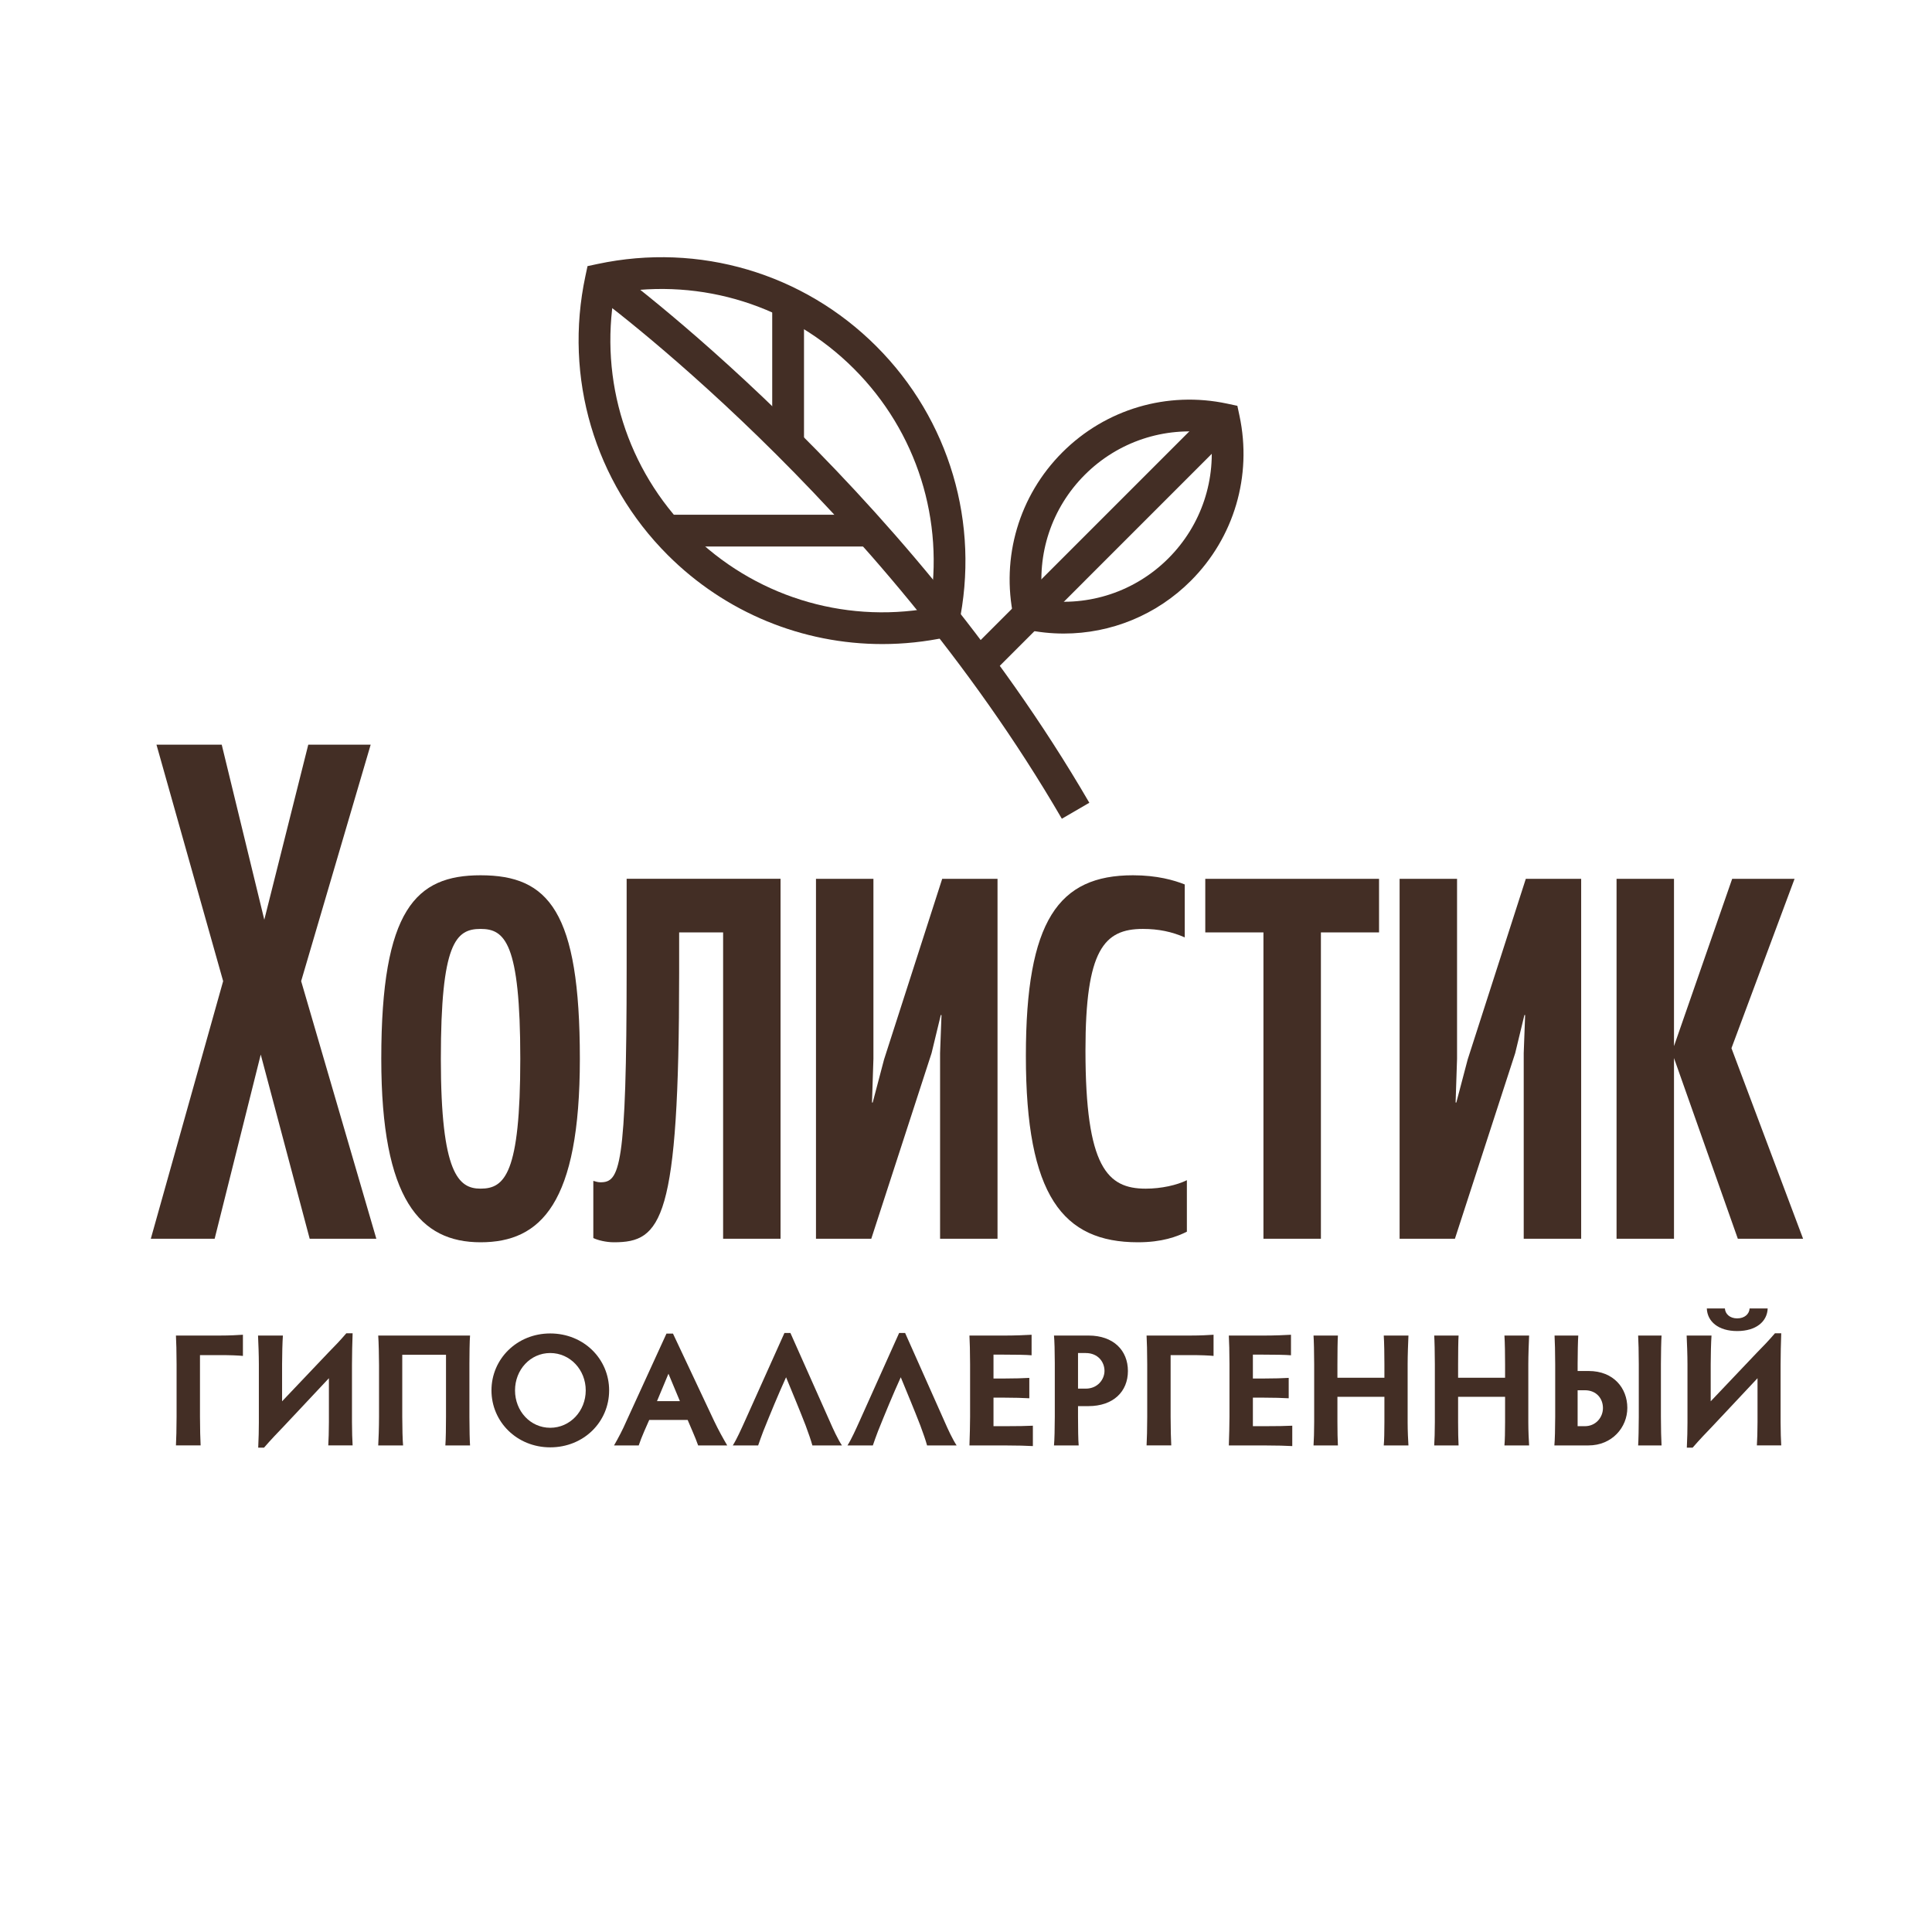
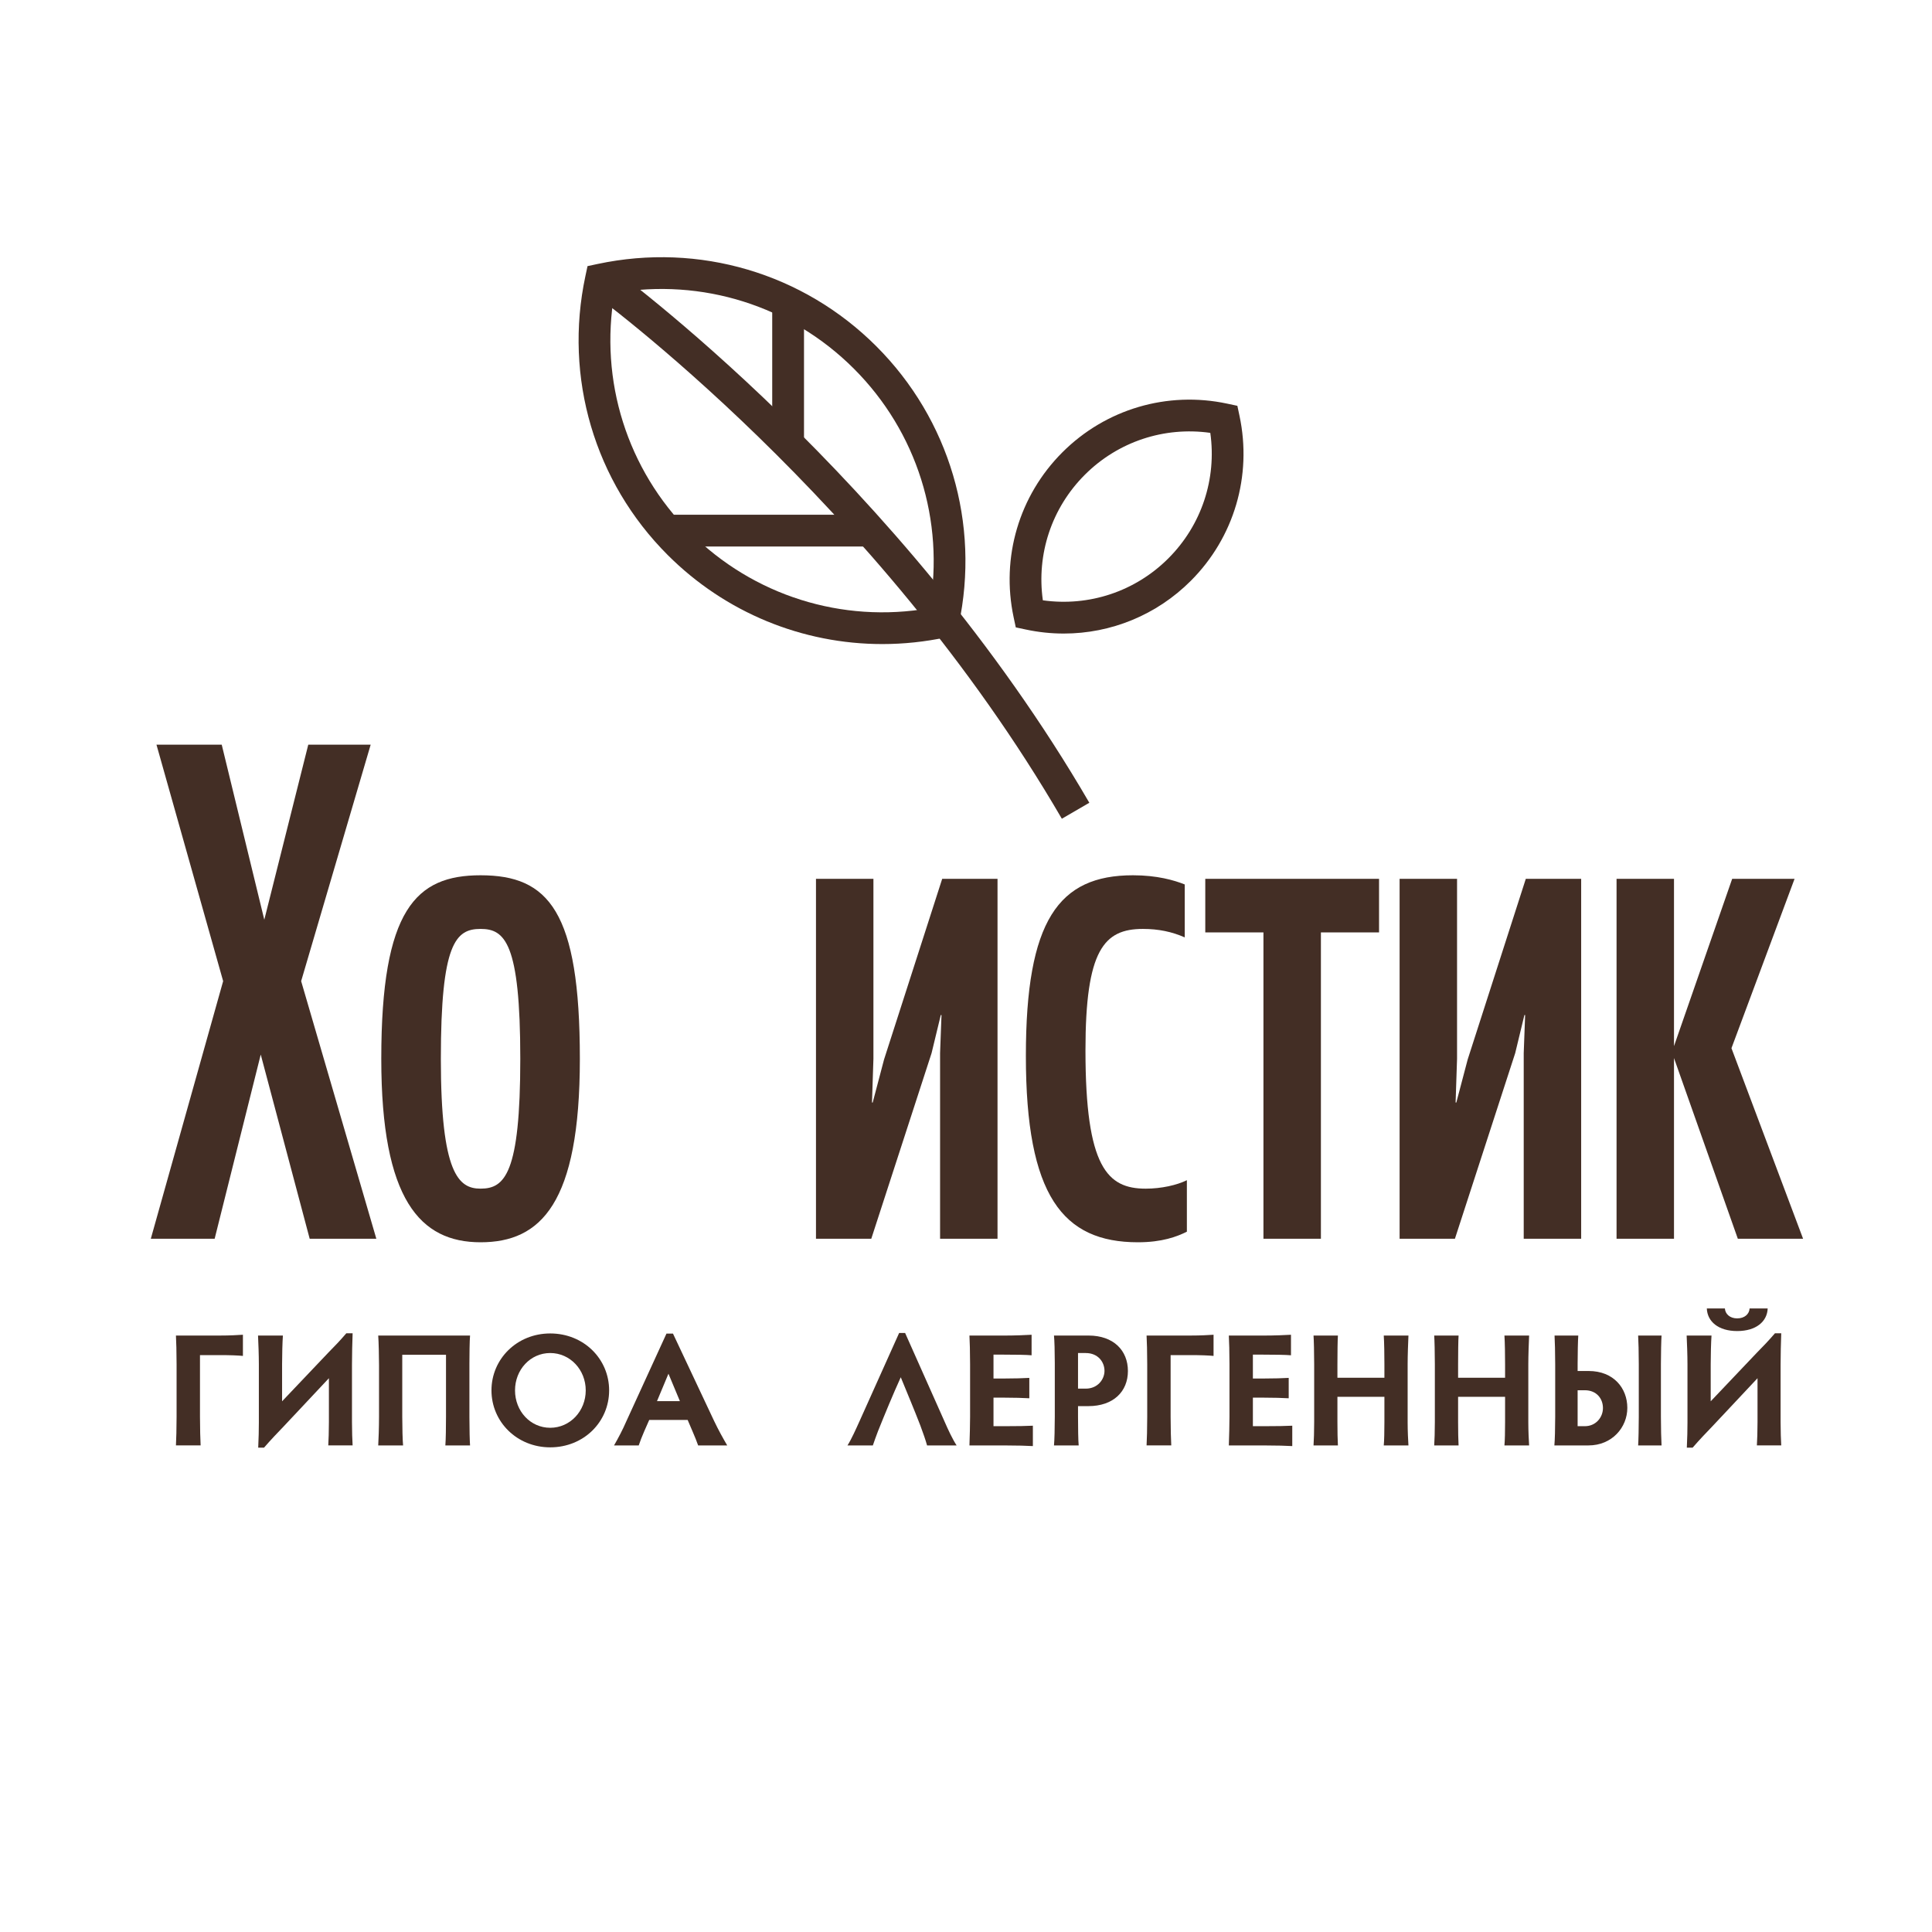
<svg xmlns="http://www.w3.org/2000/svg" version="1.1" id="Layer_1" x="0px" y="0px" viewBox="0 0 120 120" style="enable-background:new 0 0 120 120;" xml:space="preserve">
  <style type="text/css">
	.st0{fill:#432E25;}
</style>
  <path class="st0" d="M54.804,40.004c-4.957,0-9.745-1.946-13.333-5.533c-4.544-4.544-6.455-11.018-5.112-17.317l0.133-0.625  l0.625-0.133c6.302-1.343,12.773,0.57,17.315,5.113c4.543,4.543,6.455,11.017,5.113,17.315l-0.133,0.625l-0.625,0.133  C57.461,39.864,56.126,40.004,54.804,40.004z M38.165,18.201c-0.948,5.438,0.784,10.957,4.7,14.875  c3.919,3.917,9.437,5.654,14.875,4.7c0.947-5.438-0.785-10.957-4.702-14.874C49.122,18.984,43.603,17.258,38.165,18.201z" />
  <path class="st0" d="M66.073,39.351c-0.782,0-1.572-0.082-2.356-0.25l-0.625-0.133l-0.133-0.625  c-0.794-3.726,0.336-7.556,3.025-10.246c2.689-2.69,6.522-3.822,10.246-3.025l0.625,0.133l0.133,0.625  c0.794,3.727-0.336,7.558-3.025,10.246C71.842,38.199,69.006,39.351,66.073,39.351z M64.774,37.286  c2.862,0.403,5.736-0.545,7.795-2.605c2.06-2.059,3.01-4.932,2.605-7.795c-2.862-0.404-5.736,0.545-7.795,2.605  C65.318,31.551,64.369,34.425,64.774,37.286z" />
  <path class="st0" d="M65.953,50.853c-11.5-19.792-29.03-32.567-29.206-32.693l1.153-1.601c0.179,0.13,18.049,13.152,29.76,33.302  L65.953,50.853z" />
  <path class="st0" d="M54.064,31.971H41.544v1.974h12.521V31.971z" />
  <path class="st0" d="M49.938,18.552h-1.974v8.996h1.974V18.552z" />
-   <path class="st0" d="M75.326,25.338l-14.869,14.87l1.394,1.394l14.869-14.87L75.326,25.338z" />
  <g>
    <path class="st0" d="M19.235,76.941L16.195,65.5l-2.863,11.441H9.367L13.86,60.94L9.719,46.254h4.053l2.644,10.872l2.731-10.872   h3.876L18.705,60.94l4.67,16.001H19.235z" />
    <path class="st0" d="M23.682,65.763c0-9.294,2.158-11.398,6.167-11.398c4.229,0,6.167,2.236,6.167,11.398   c0,8.986-2.423,11.397-6.167,11.397S23.682,74.53,23.682,65.763z M32.316,65.763c0-7.233-0.969-8.066-2.467-8.066   c-1.542,0-2.467,0.877-2.467,8.066c0,7.146,1.102,8.066,2.467,8.066C31.347,73.829,32.316,72.908,32.316,65.763z" />
-     <path class="st0" d="M36.852,76.897v-3.551c0.132,0.044,0.308,0.088,0.44,0.088c1.189,0,1.63-0.789,1.63-13.283v-5.567h9.559   v22.357h-3.567V57.915h-2.731v2.543c0,15.388-1.102,16.702-4.053,16.702C37.645,77.16,37.116,77.029,36.852,76.897z" />
    <path class="st0" d="M50.682,76.941V54.584h3.568v11.179l-0.089,2.718h0.044l0.705-2.674l3.612-11.223h3.436v22.357h-3.568V65.412   l0.088-2.367h-0.044l-0.572,2.367l-3.745,11.529H50.682z" />
    <path class="st0" d="M73.719,76.503c-0.617,0.307-1.541,0.657-3.039,0.657c-4.67,0-6.961-2.893-6.961-11.573   c0-8.417,2.027-11.222,6.652-11.222c1.498,0,2.555,0.307,3.215,0.57v3.288c-0.793-0.351-1.629-0.526-2.598-0.526   c-2.424,0-3.568,1.315-3.568,7.54c0,7.277,1.365,8.593,3.744,8.593c0.969,0,1.938-0.22,2.555-0.526V76.503z" />
    <path class="st0" d="M82.043,76.941h-3.568V57.915h-3.613v-3.331h10.793v3.331h-3.611V76.941z" />
    <path class="st0" d="M86.932,76.941V54.584H90.5v11.179l-0.09,2.718h0.045l0.705-2.674l3.611-11.223h3.438v22.357h-3.568V65.412   l0.088-2.367h-0.045l-0.572,2.367l-3.744,11.529H86.932z" />
    <path class="st0" d="M103.976,64.974l3.613-10.39h3.875l-3.92,10.521l4.449,11.836h-4.053l-3.965-11.223v11.223h-3.568V54.584   h3.568V64.974z" />
  </g>
  <g>
    <path class="st0" d="M10.968,87.995v-3.259c0-0.688-0.021-1.484-0.04-1.783h2.706c0.682,0,1.144-0.03,1.454-0.05v1.315   c-0.311-0.03-0.772-0.05-1.454-0.05h-1.213v3.826c0,0.677,0.021,1.475,0.04,1.783h-1.533C10.947,89.47,10.968,88.672,10.968,87.995   z" />
    <path class="st0" d="M20.389,89.778c0.02-0.279,0.04-0.917,0.04-1.435v-2.74l-2.767,2.949c-0.392,0.408-0.853,0.887-1.264,1.365   h-0.36c0.029-0.578,0.04-1.136,0.04-1.555v-3.627c0-0.548-0.03-1.345-0.051-1.783h1.544c-0.03,0.418-0.05,1.216-0.05,1.783v2.302   l2.877-3.029c0.441-0.448,0.682-0.697,1.113-1.195h0.391c-0.021,0.538-0.04,1.355-0.04,1.953v3.567c0,0.527,0.02,1.165,0.04,1.444   H20.389z" />
    <path class="st0" d="M29.196,82.953c-0.03,0.299-0.04,1.295-0.04,1.754v3.298c0,0.717,0.02,1.534,0.04,1.773h-1.534   c0.03-0.369,0.04-1.176,0.04-1.783v-3.847h-2.717v3.847c0,0.677,0.021,1.475,0.051,1.783h-1.544c0.02-0.309,0.05-1.106,0.05-1.783   v-3.219c0-0.408-0.02-1.455-0.05-1.823H29.196z" />
    <path class="st0" d="M34.175,82.823c2.085,0,3.659,1.585,3.659,3.537c0,1.953-1.574,3.537-3.659,3.537   c-2.065,0-3.649-1.584-3.649-3.537C30.525,84.408,32.109,82.823,34.175,82.823z M34.175,88.682c1.233,0,2.206-1.036,2.206-2.322   c0-1.285-0.973-2.321-2.206-2.321s-2.186,1.036-2.186,2.321C31.989,87.646,32.941,88.682,34.175,88.682z" />
    <path class="st0" d="M43.363,89.778c-0.08-0.239-0.21-0.548-0.341-0.856l-0.311-0.728h-2.386l-0.311,0.707   c-0.15,0.349-0.251,0.608-0.341,0.877h-1.534c0.251-0.438,0.521-0.937,0.771-1.515l2.486-5.431H41.8l2.557,5.431   c0.271,0.568,0.571,1.106,0.812,1.515H43.363z M41.519,85.324l-0.712,1.704h1.423L41.519,85.324z" />
-     <path class="st0" d="M45.515,89.778c0.251-0.398,0.512-0.986,0.752-1.515l2.456-5.47h0.371l2.436,5.47   c0.23,0.528,0.502,1.116,0.763,1.515h-1.835c-0.09-0.329-0.24-0.757-0.421-1.245c-0.421-1.087-0.762-1.884-1.213-2.989   c-0.502,1.105-0.973,2.252-1.414,3.348c-0.12,0.318-0.23,0.618-0.32,0.887H45.515z" />
    <path class="st0" d="M52.639,89.778c0.251-0.398,0.512-0.986,0.752-1.515l2.456-5.47h0.371l2.436,5.47   c0.23,0.528,0.502,1.116,0.763,1.515h-1.835c-0.09-0.329-0.24-0.757-0.421-1.245c-0.421-1.087-0.762-1.884-1.213-2.989   c-0.502,1.105-0.973,2.252-1.414,3.348c-0.12,0.318-0.23,0.618-0.32,0.887H52.639z" />
    <path class="st0" d="M61.708,88.583h0.732c0.691,0,1.413-0.011,1.714-0.03v1.266c-0.301-0.021-1.022-0.04-1.714-0.04h-2.226   c0.02-0.548,0.04-1.335,0.04-1.783v-3.269c0-0.688-0.021-1.475-0.04-1.773h2.145c0.683,0,1.404-0.03,1.715-0.05v1.275   c-0.311-0.03-1.032-0.04-1.715-0.04h-0.651v1.484h0.571c0.682,0,1.344-0.02,1.654-0.04v1.266c-0.311-0.02-0.973-0.04-1.654-0.04   h-0.571V88.583z" />
    <path class="st0" d="M66.958,87.995c0,0.677,0.011,1.475,0.041,1.783h-1.534c0.03-0.309,0.05-1.106,0.05-1.783v-3.349   c0-0.677-0.02-1.395-0.05-1.693h2.146c1.554,0,2.446,0.927,2.446,2.202c0,1.285-0.913,2.182-2.457,2.182h-0.642V87.995z    M66.958,86.251h0.481c0.732,0,1.163-0.567,1.163-1.105c0-0.549-0.401-1.106-1.163-1.106h-0.481V86.251z" />
    <path class="st0" d="M71.256,87.995v-3.259c0-0.688-0.021-1.484-0.04-1.783h2.706c0.682,0,1.144-0.03,1.454-0.05v1.315   c-0.311-0.03-0.772-0.05-1.454-0.05h-1.213v3.826c0,0.677,0.021,1.475,0.04,1.783h-1.533C71.235,89.47,71.256,88.672,71.256,87.995   z" />
    <path class="st0" d="M77.819,88.583h0.732c0.691,0,1.413-0.011,1.714-0.03v1.266c-0.301-0.021-1.022-0.04-1.714-0.04h-2.226   c0.02-0.548,0.04-1.335,0.04-1.783v-3.269c0-0.688-0.021-1.475-0.04-1.773h2.145c0.683,0,1.404-0.03,1.715-0.05v1.275   c-0.311-0.03-1.032-0.04-1.715-0.04h-0.651v1.484h0.571c0.682,0,1.344-0.02,1.654-0.04v1.266c-0.311-0.02-0.973-0.04-1.654-0.04   h-0.571V88.583z" />
    <path class="st0" d="M81.586,89.778c0.021-0.279,0.04-0.917,0.04-1.444v-3.598c0-0.707-0.02-1.515-0.04-1.783H83.1   c-0.02,0.269-0.03,1.076-0.03,1.783v0.837h2.918v-0.837c0-0.567-0.011-1.365-0.04-1.783h1.533c-0.02,0.438-0.05,1.235-0.05,1.783   v3.607c0,0.518,0.03,1.155,0.05,1.435h-1.533c0.029-0.279,0.04-0.917,0.04-1.444v-1.575h-2.918v1.585   c0,0.518,0.011,1.155,0.03,1.435H81.586z" />
    <path class="st0" d="M89.081,89.778c0.021-0.279,0.04-0.917,0.04-1.444v-3.598c0-0.707-0.02-1.515-0.04-1.783h1.514   c-0.02,0.269-0.03,1.076-0.03,1.783v0.837h2.918v-0.837c0-0.567-0.011-1.365-0.04-1.783h1.533c-0.02,0.438-0.05,1.235-0.05,1.783   v3.607c0,0.518,0.03,1.155,0.05,1.435h-1.533c0.029-0.279,0.04-0.917,0.04-1.444v-1.575h-2.918v1.585   c0,0.518,0.011,1.155,0.03,1.435H89.081z" />
    <path class="st0" d="M98.029,82.953c-0.021,0.299-0.04,1.126-0.04,1.764v0.438h0.682c1.563,0,2.405,1.076,2.405,2.291   c0,1.206-0.942,2.332-2.416,2.332h-2.115c0.03-0.309,0.051-1.106,0.051-1.783v-3.249c0-0.677-0.021-1.494-0.04-1.793H98.029z    M97.989,88.583h0.451c0.682,0,1.122-0.549,1.122-1.126c0-0.599-0.411-1.106-1.122-1.106h-0.451V88.583z M101.748,89.778   c0.021-0.309,0.04-1.106,0.04-1.783v-3.259c0-0.678-0.02-1.484-0.04-1.783h1.454c-0.021,0.299-0.04,1.105-0.04,1.783v3.259   c0,0.677,0.02,1.475,0.04,1.783H101.748z" />
    <path class="st0" d="M109.123,89.778c0.02-0.279,0.04-0.917,0.04-1.435v-2.74l-2.767,2.949c-0.392,0.408-0.853,0.887-1.264,1.365   h-0.36c0.029-0.578,0.04-1.136,0.04-1.555v-3.627c0-0.548-0.03-1.345-0.051-1.783h1.544c-0.03,0.418-0.05,1.216-0.05,1.783v2.302   l2.877-3.029c0.441-0.448,0.682-0.697,1.113-1.195h0.391c-0.021,0.538-0.04,1.355-0.04,1.953v3.567c0,0.527,0.02,1.165,0.04,1.444   H109.123z M107.899,81.887c0.462,0,0.752-0.269,0.772-0.617h1.123c-0.03,0.816-0.722,1.404-1.896,1.404   c-1.162,0-1.854-0.588-1.884-1.404h1.122C107.158,81.618,107.449,81.887,107.899,81.887z" />
  </g>
</svg>